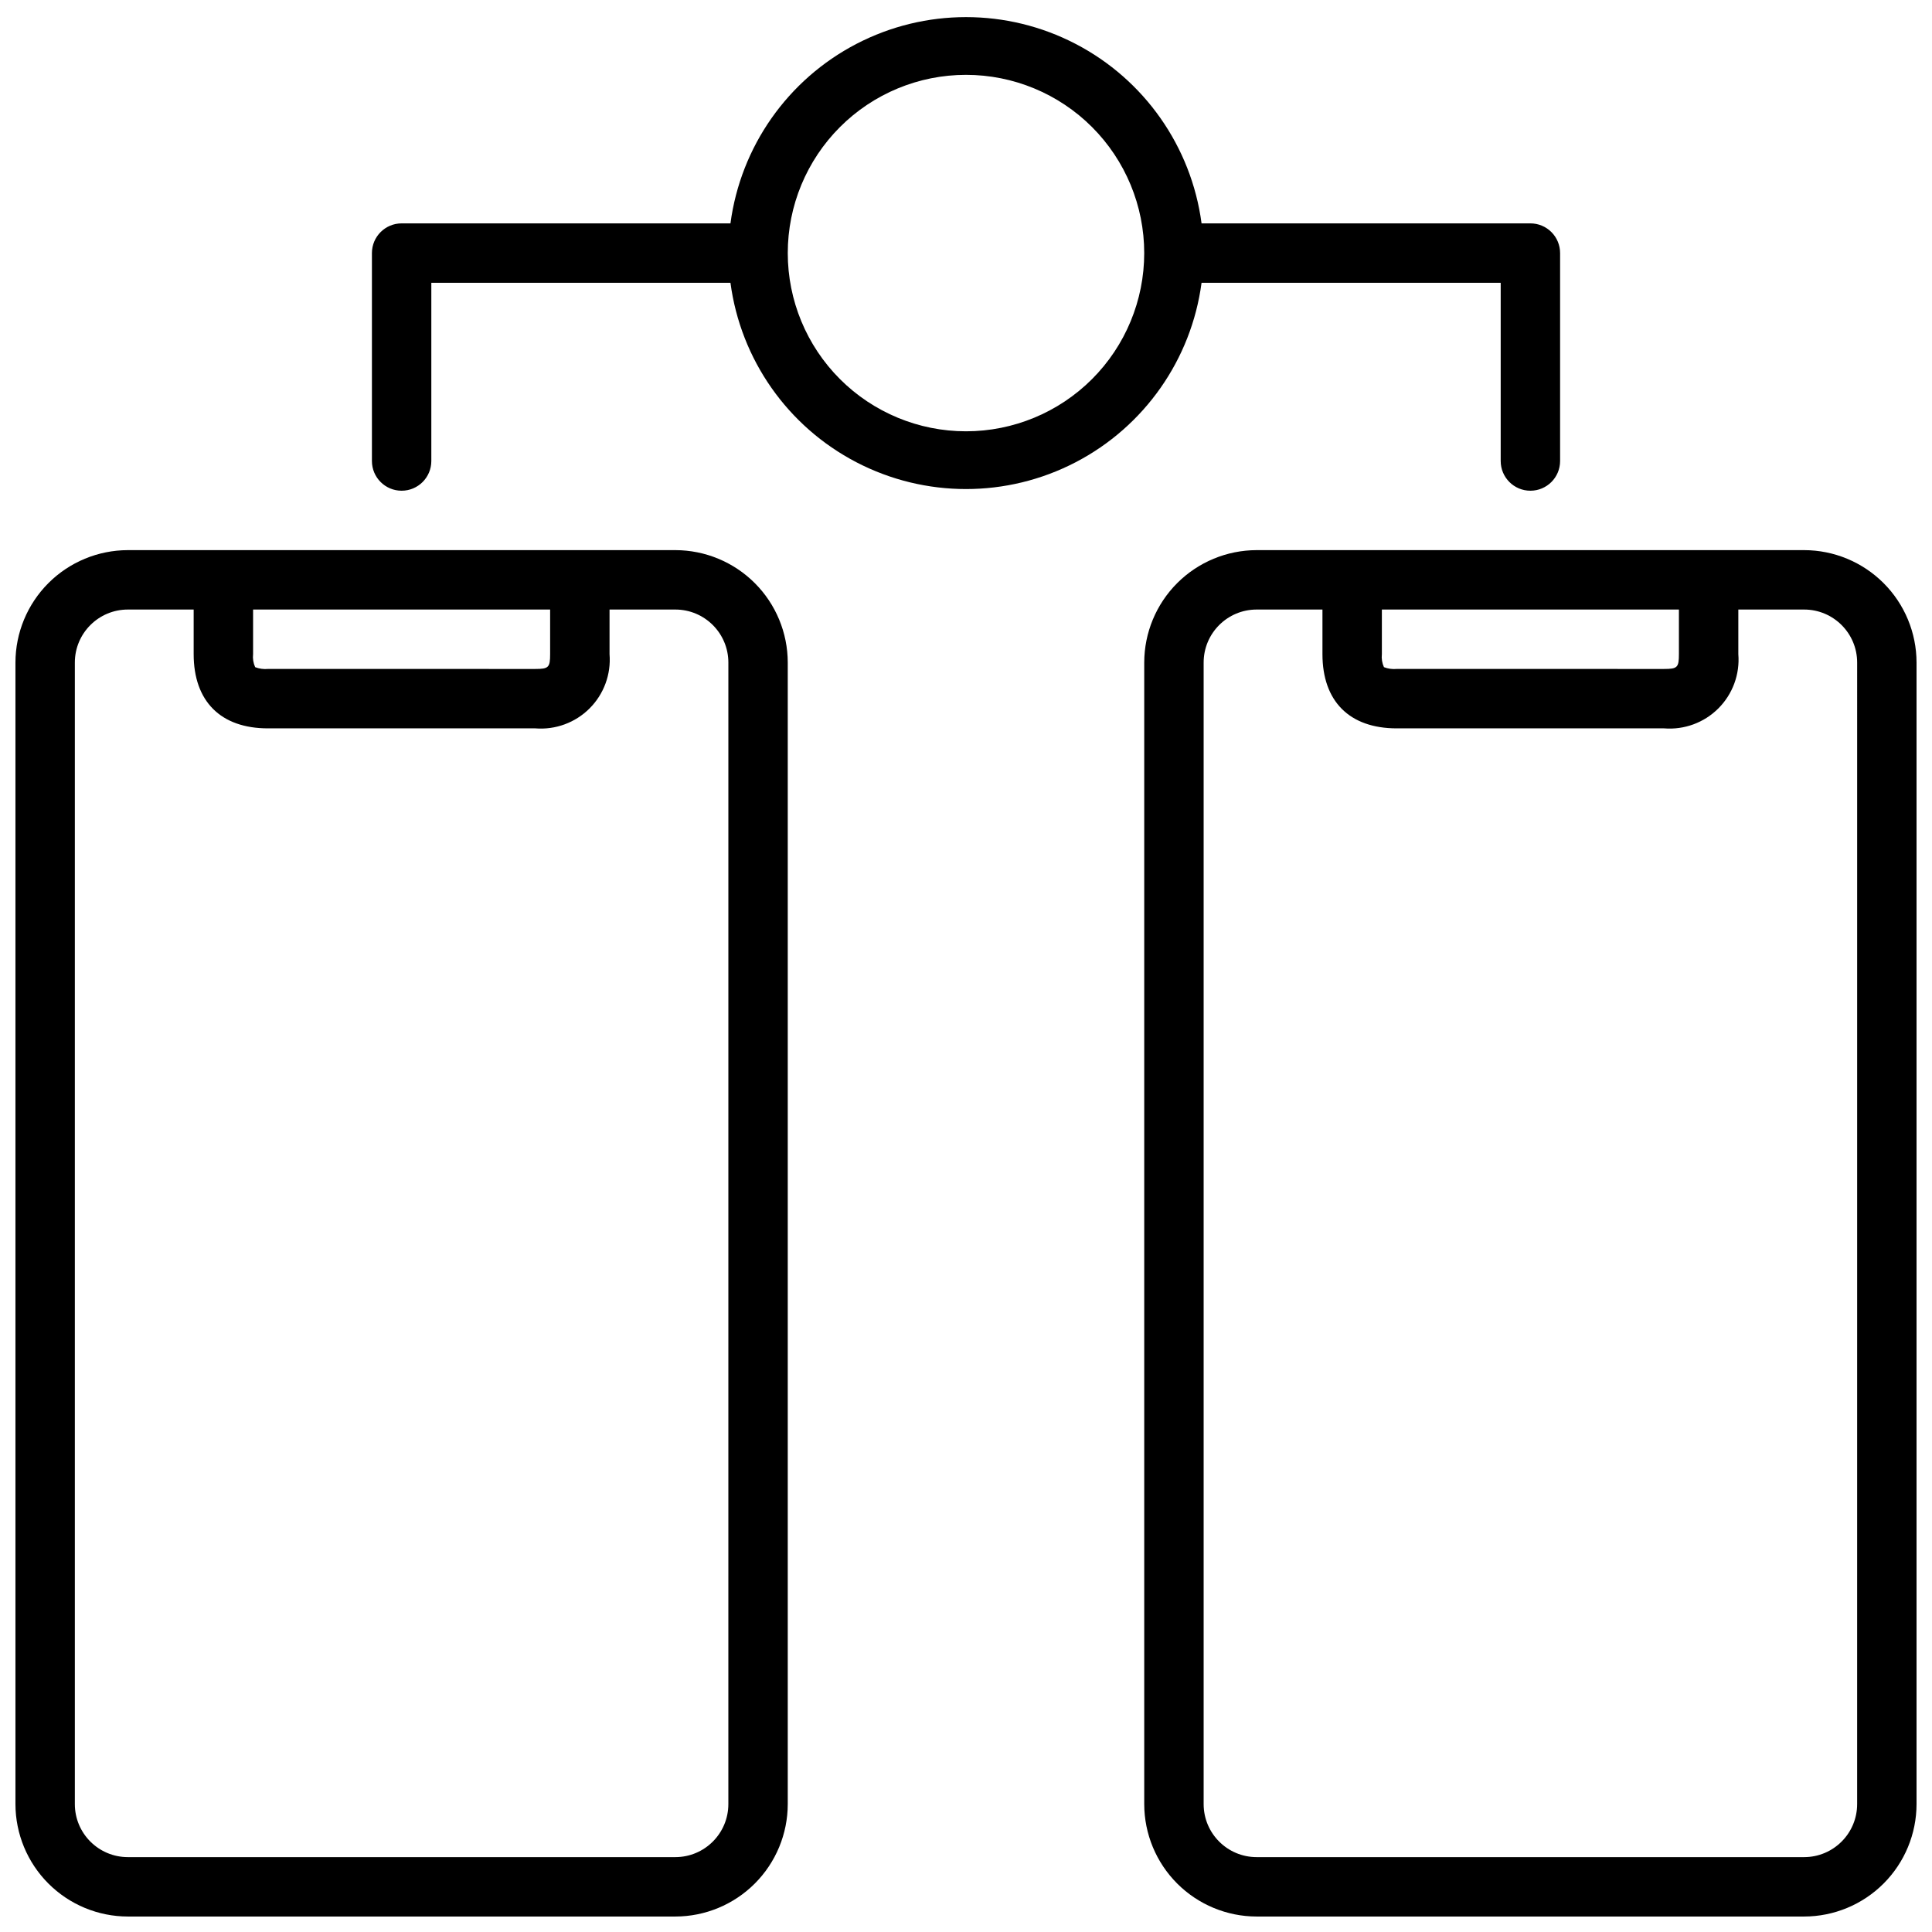
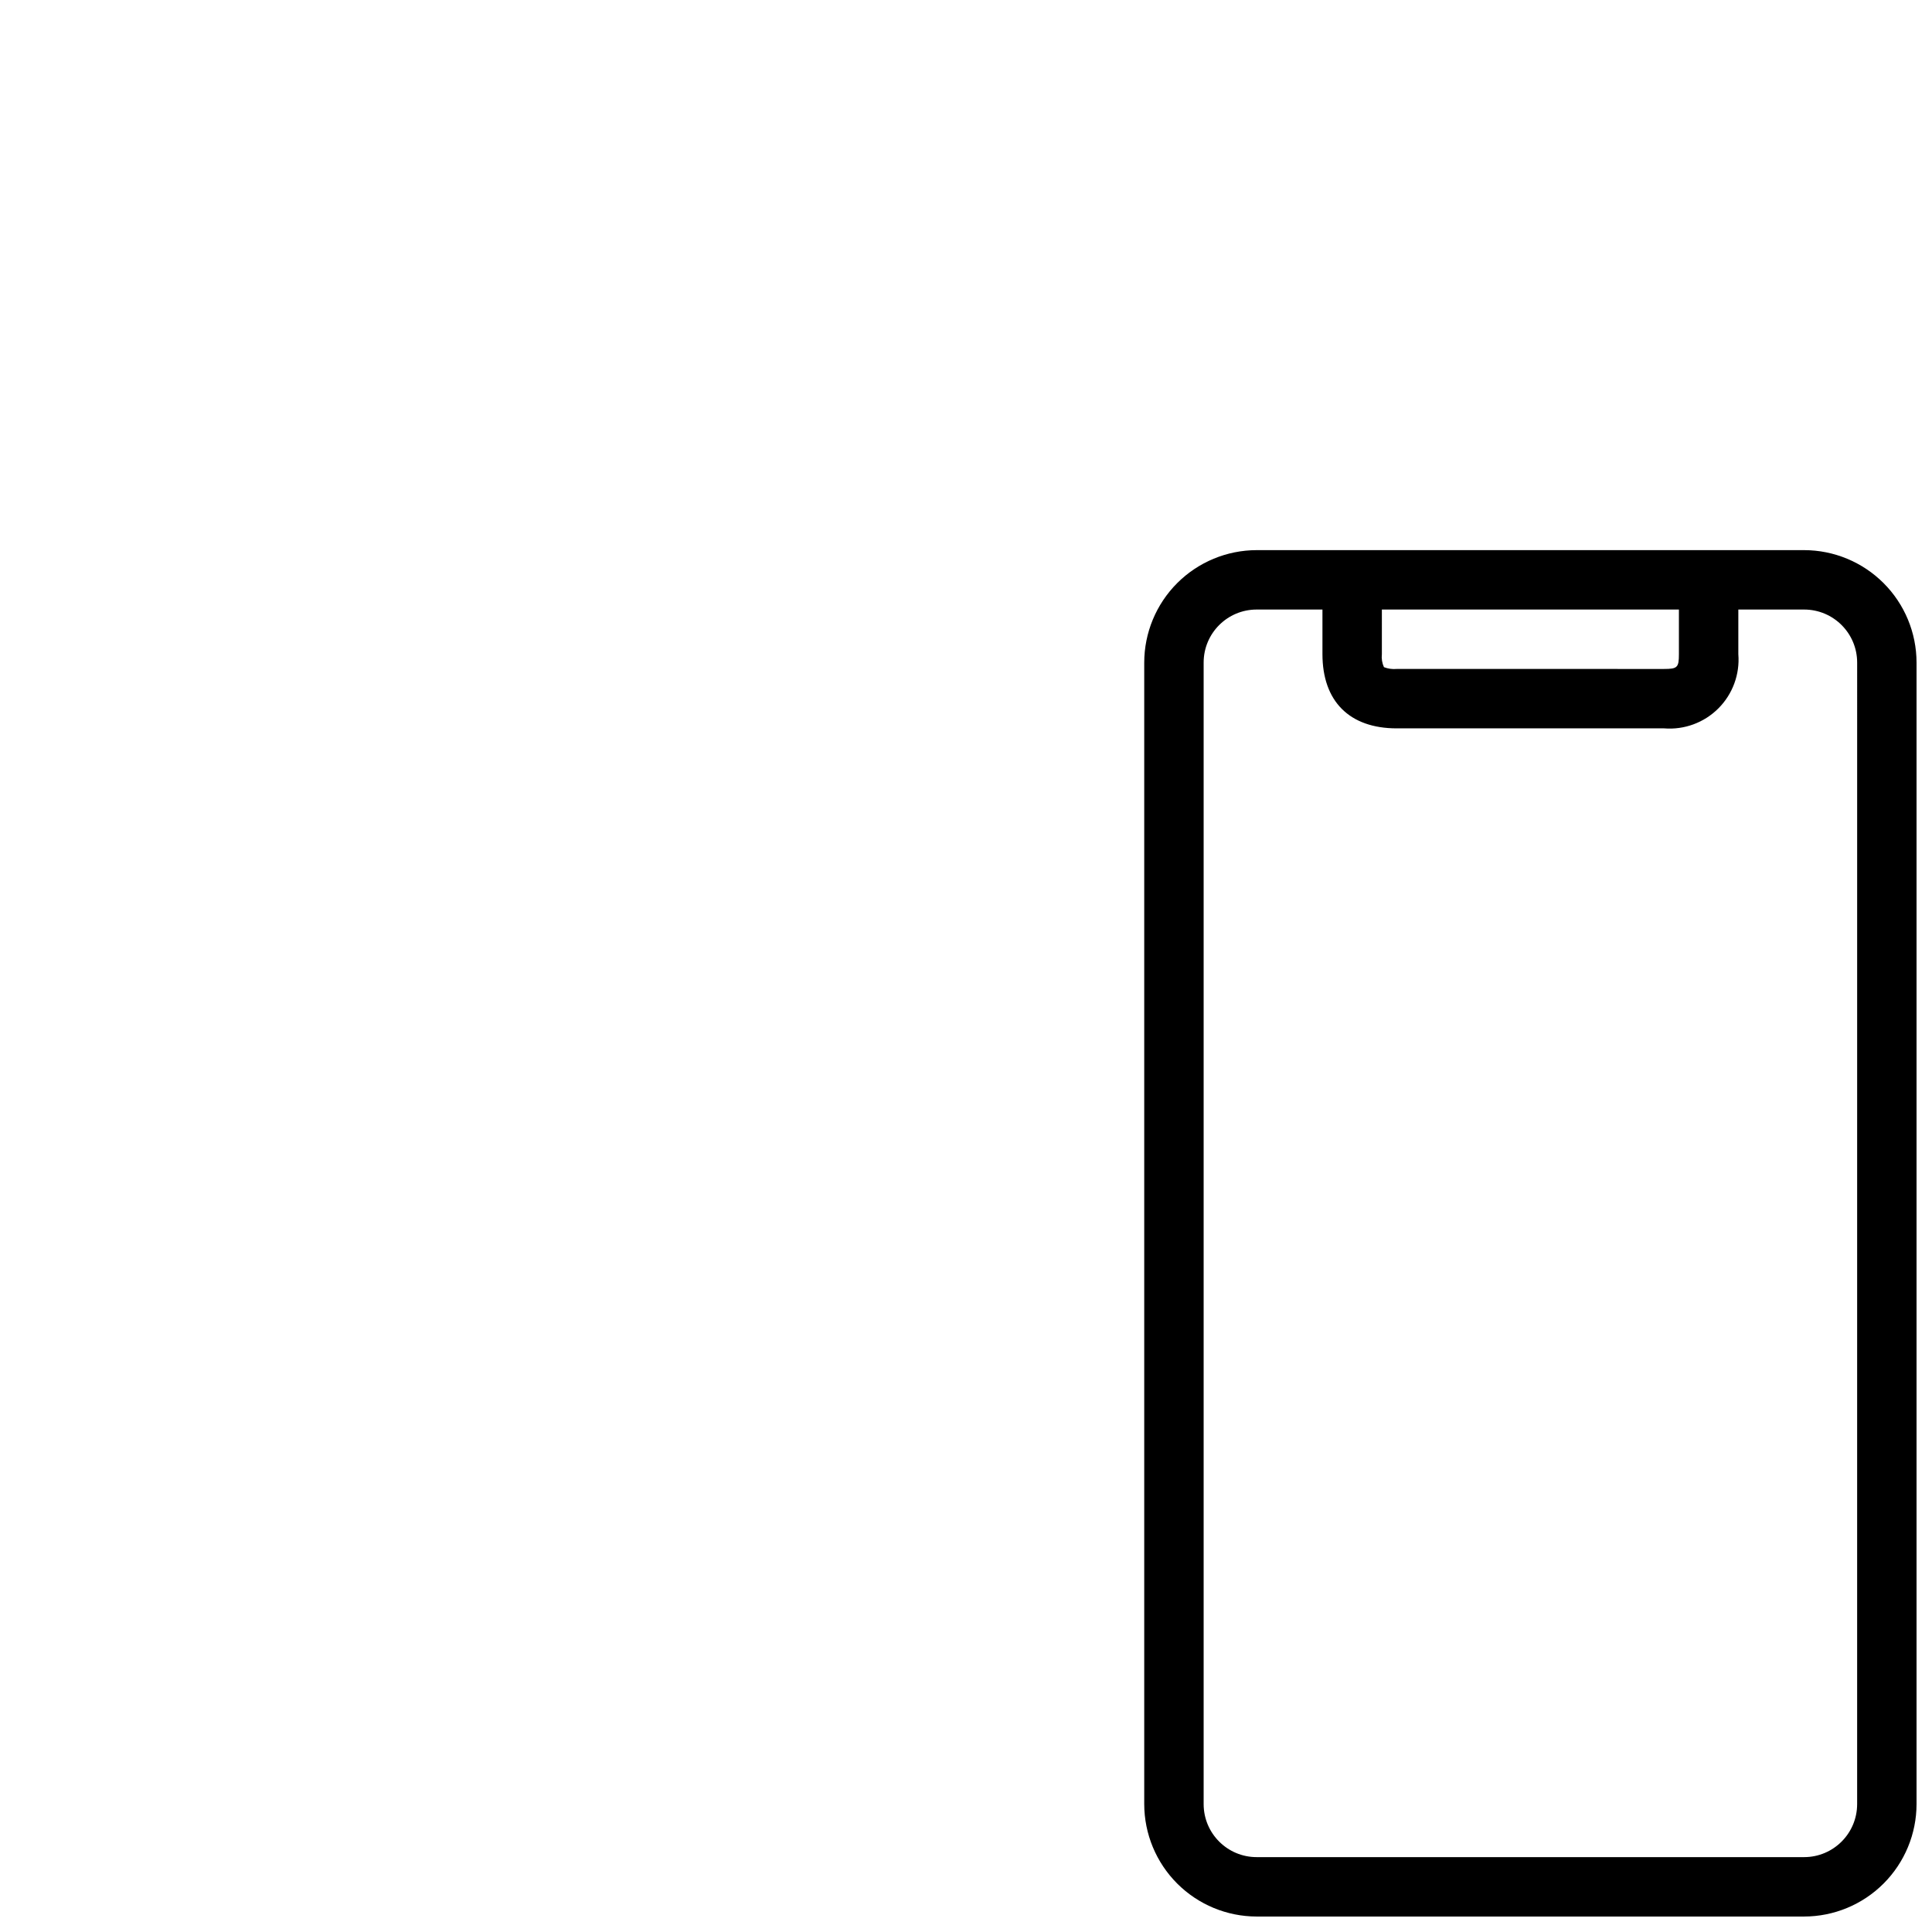
<svg xmlns="http://www.w3.org/2000/svg" width="800px" height="800px" version="1.1" viewBox="144 144 512 512">
  <defs>
    <clipPath id="c">
      <path d="m148.09 289h204.91v362.9h-204.91z" />
    </clipPath>
    <clipPath id="b">
      <path d="m447 289h204.9v362.9h-204.9z" />
    </clipPath>
    <clipPath id="a">
-       <path d="m242 148.09h316v126.91h-316z" />
-     </clipPath>
+       </clipPath>
  </defs>
  <g>
    <g clip-path="url(#c)">
-       <path d="m322.97 289.79h-145.08c-7.898 0.012-15.473 3.152-21.059 8.738-5.586 5.586-8.727 13.16-8.738 21.059v302.52c0.012 7.898 3.152 15.469 8.738 21.055 5.586 5.586 13.16 8.73 21.059 8.738h145.08c7.898-0.008 15.469-3.152 21.055-8.738 5.586-5.586 8.73-13.156 8.738-21.055v-302.52c-0.008-7.898-3.152-15.473-8.738-21.059-5.586-5.586-13.156-8.727-21.055-8.738zm-111.9 15.746h78.719v11.809c0 3.543-0.395 3.938-3.938 3.938l-70.844-0.004c-1.152 0.105-2.309-0.055-3.387-0.473-0.492-1.082-0.684-2.277-0.551-3.461zm125.95 316.57c0 7.758-6.293 14.051-14.051 14.051h-145.08c-7.762 0-14.055-6.293-14.055-14.051v-302.52c0-7.762 6.293-14.051 14.055-14.051h17.434v11.809c0 12.516 7.164 19.68 19.68 19.68h70.852c5.34 0.434 10.602-1.5 14.391-5.289 3.789-3.789 5.723-9.051 5.289-14.391v-11.809h17.438c7.758 0 14.051 6.289 14.051 14.051z" />
-     </g>
+       </g>
    <g clip-path="url(#b)">
      <path d="m622.11 289.79h-145.08c-7.898 0.012-15.473 3.152-21.059 8.738-5.586 5.586-8.727 13.16-8.738 21.059v302.52c0.012 7.898 3.152 15.469 8.738 21.055 5.586 5.586 13.16 8.73 21.059 8.738h145.08c7.898-0.008 15.469-3.152 21.055-8.738 5.586-5.586 8.73-13.156 8.738-21.055v-302.52c-0.008-7.898-3.152-15.473-8.738-21.059-5.586-5.586-13.156-8.727-21.055-8.738zm-111.9 15.746h78.719v11.809c0 3.543-0.395 3.938-3.938 3.938l-70.844-0.004c-1.152 0.105-2.309-0.055-3.387-0.473-0.492-1.082-0.684-2.277-0.551-3.461zm125.95 316.57c0 7.758-6.293 14.051-14.051 14.051h-145.08c-7.762 0-14.051-6.293-14.051-14.051v-302.52c0-7.762 6.289-14.051 14.051-14.051h17.434v11.809c0 12.516 7.164 19.68 19.68 19.68h70.852c5.34 0.434 10.602-1.5 14.391-5.289 3.789-3.789 5.723-9.051 5.289-14.391v-11.809h17.438c7.758 0 14.051 6.289 14.051 14.051z" />
    </g>
    <g clip-path="url(#a)">
-       <path d="m541.7 218.94v47.234c0 4.348 3.523 7.871 7.871 7.871s7.871-3.523 7.871-7.871v-55.105c0-2.09-0.828-4.09-2.305-5.566-1.477-1.477-3.477-2.305-5.566-2.305h-87.145c-2.707-20.348-15.16-38.094-33.371-47.562-18.211-9.469-39.895-9.469-58.105 0-18.207 9.469-30.664 27.215-33.371 47.562h-87.145c-4.348 0-7.871 3.523-7.871 7.871v55.105c0 4.348 3.523 7.871 7.871 7.871 4.348 0 7.871-3.523 7.871-7.871v-47.234h79.273c2.707 20.348 15.164 38.094 33.371 47.562 18.211 9.469 39.895 9.469 58.105 0 18.211-9.469 30.664-27.215 33.371-47.562zm-141.7 39.359c-12.527 0-24.543-4.977-33.398-13.832-8.859-8.859-13.836-20.871-13.836-33.398 0-12.527 4.977-24.539 13.836-33.398 8.855-8.859 20.871-13.836 33.398-13.836 12.523 0 24.539 4.977 33.398 13.836 8.855 8.859 13.832 20.871 13.832 33.398 0 12.527-4.977 24.539-13.832 33.398-8.859 8.855-20.875 13.832-33.398 13.832z" />
-     </g>
+       </g>
  </g>
</svg>